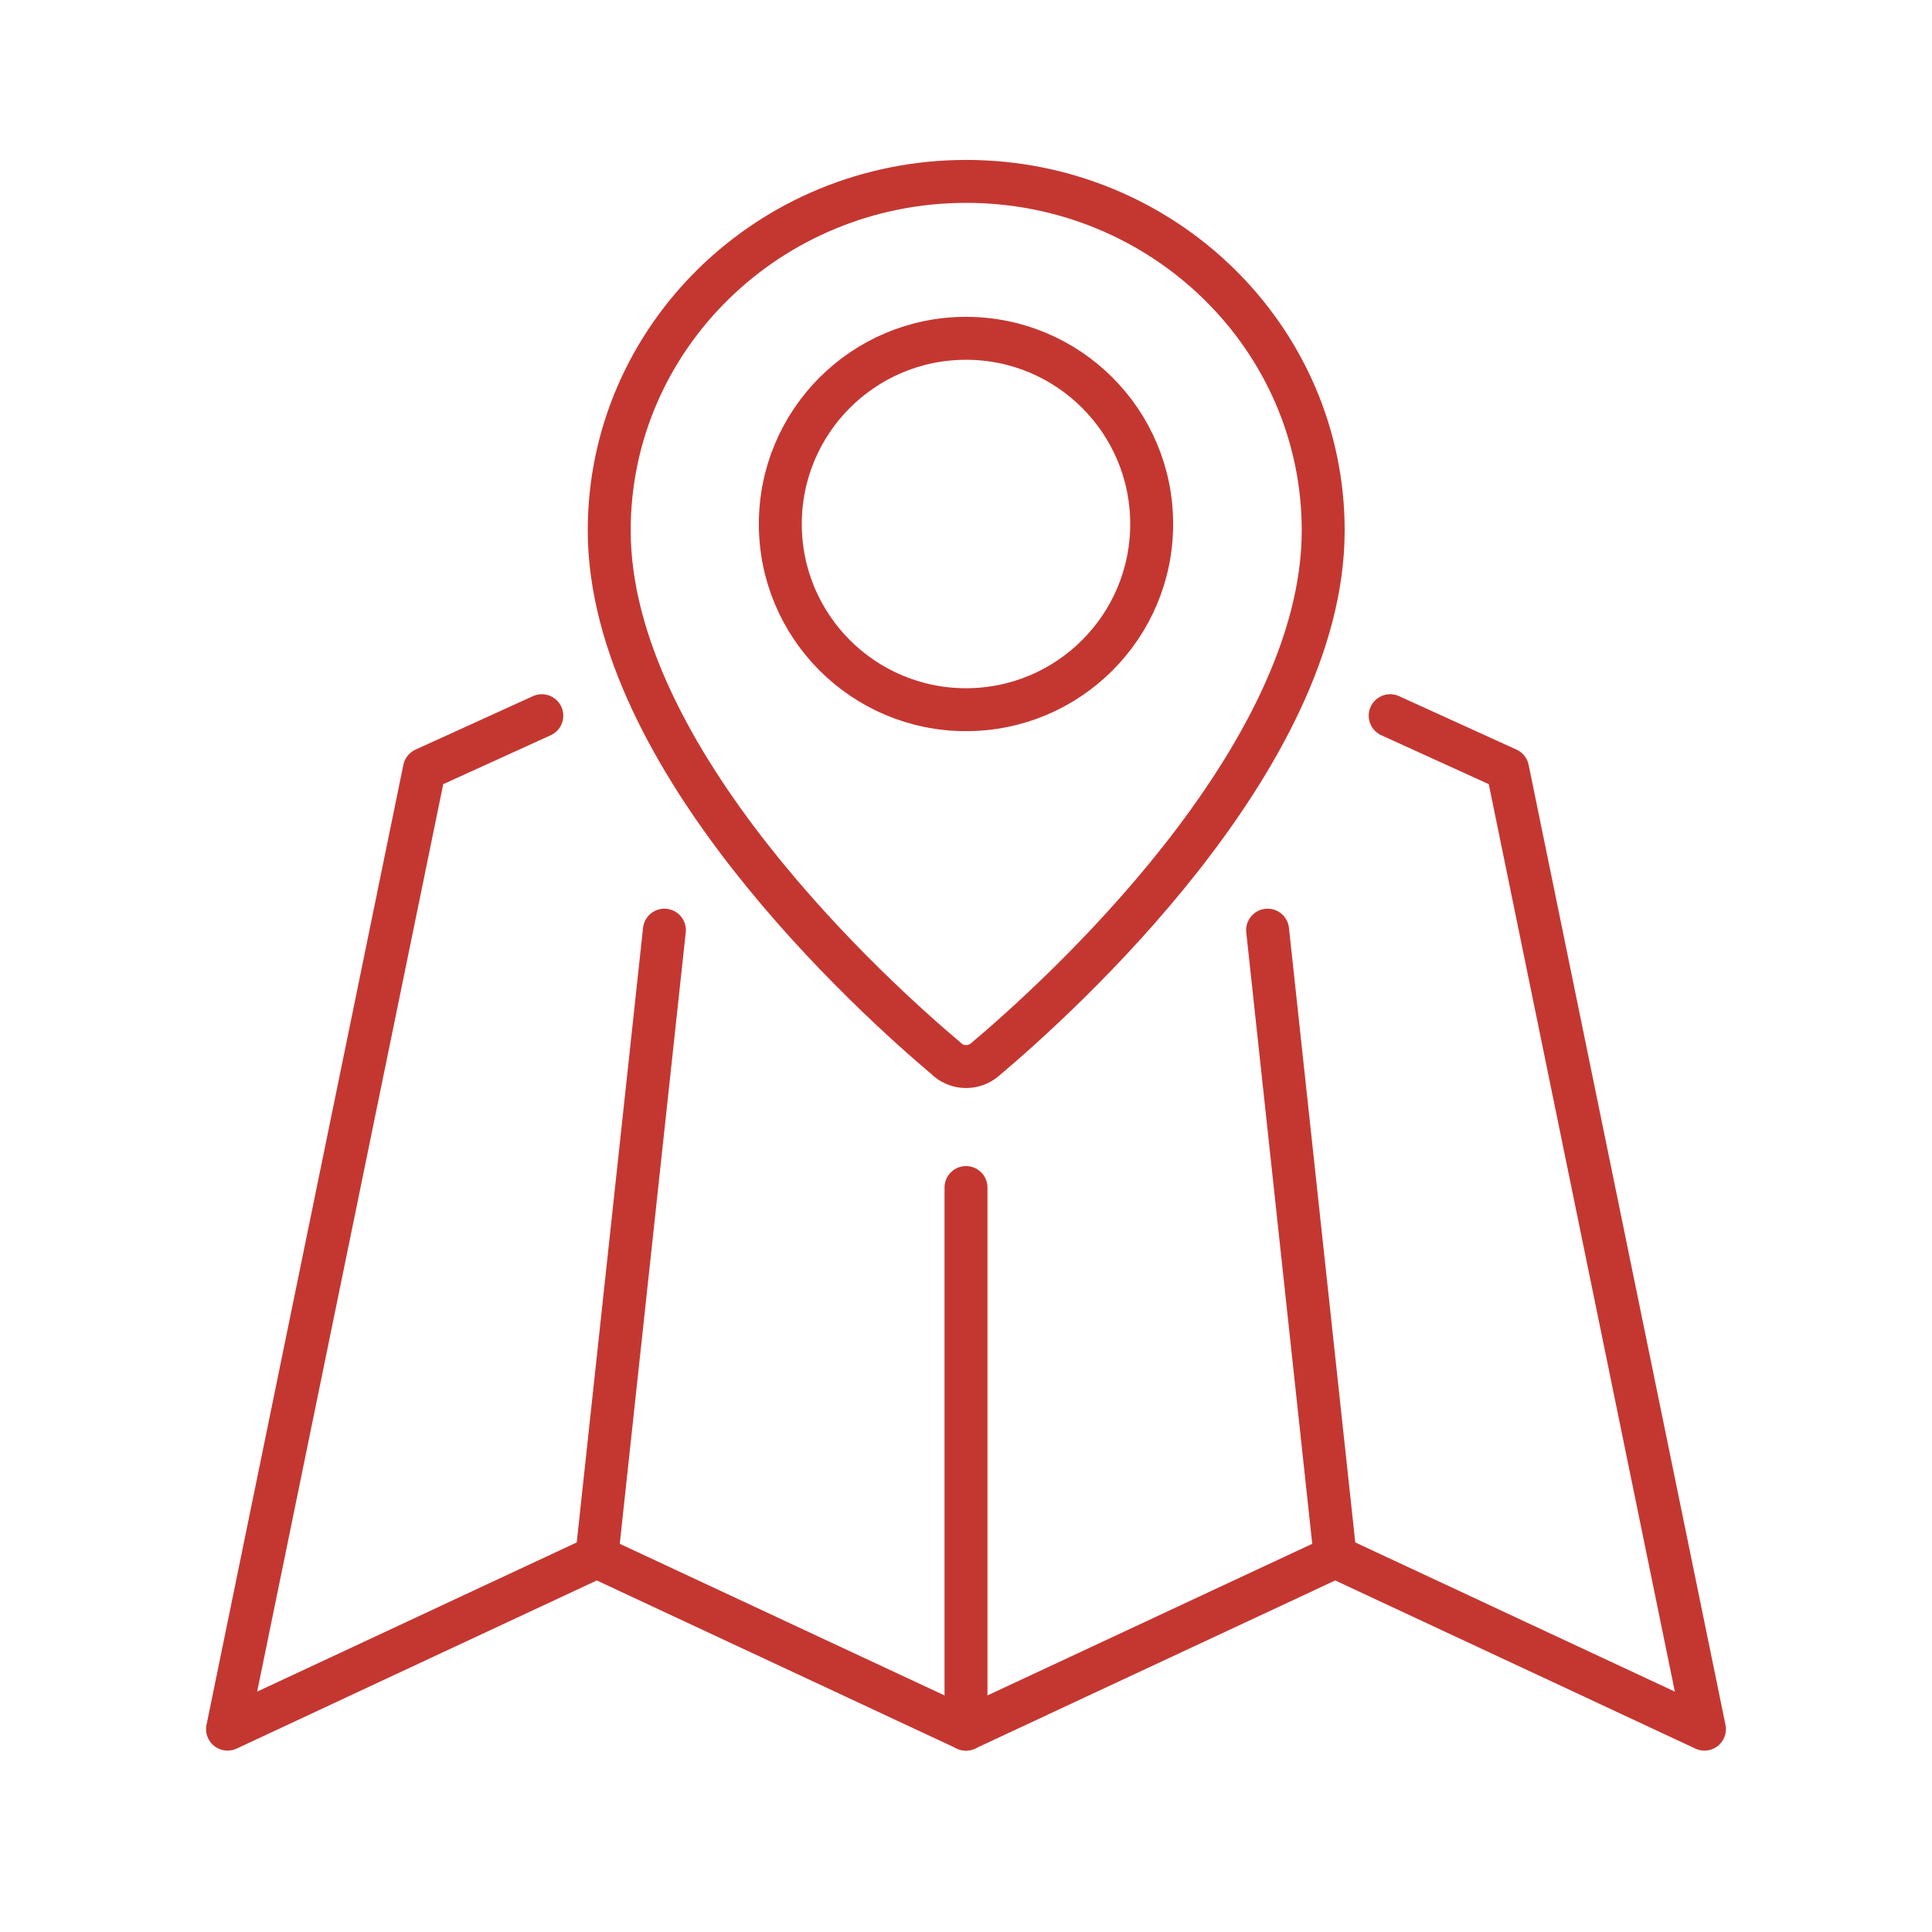
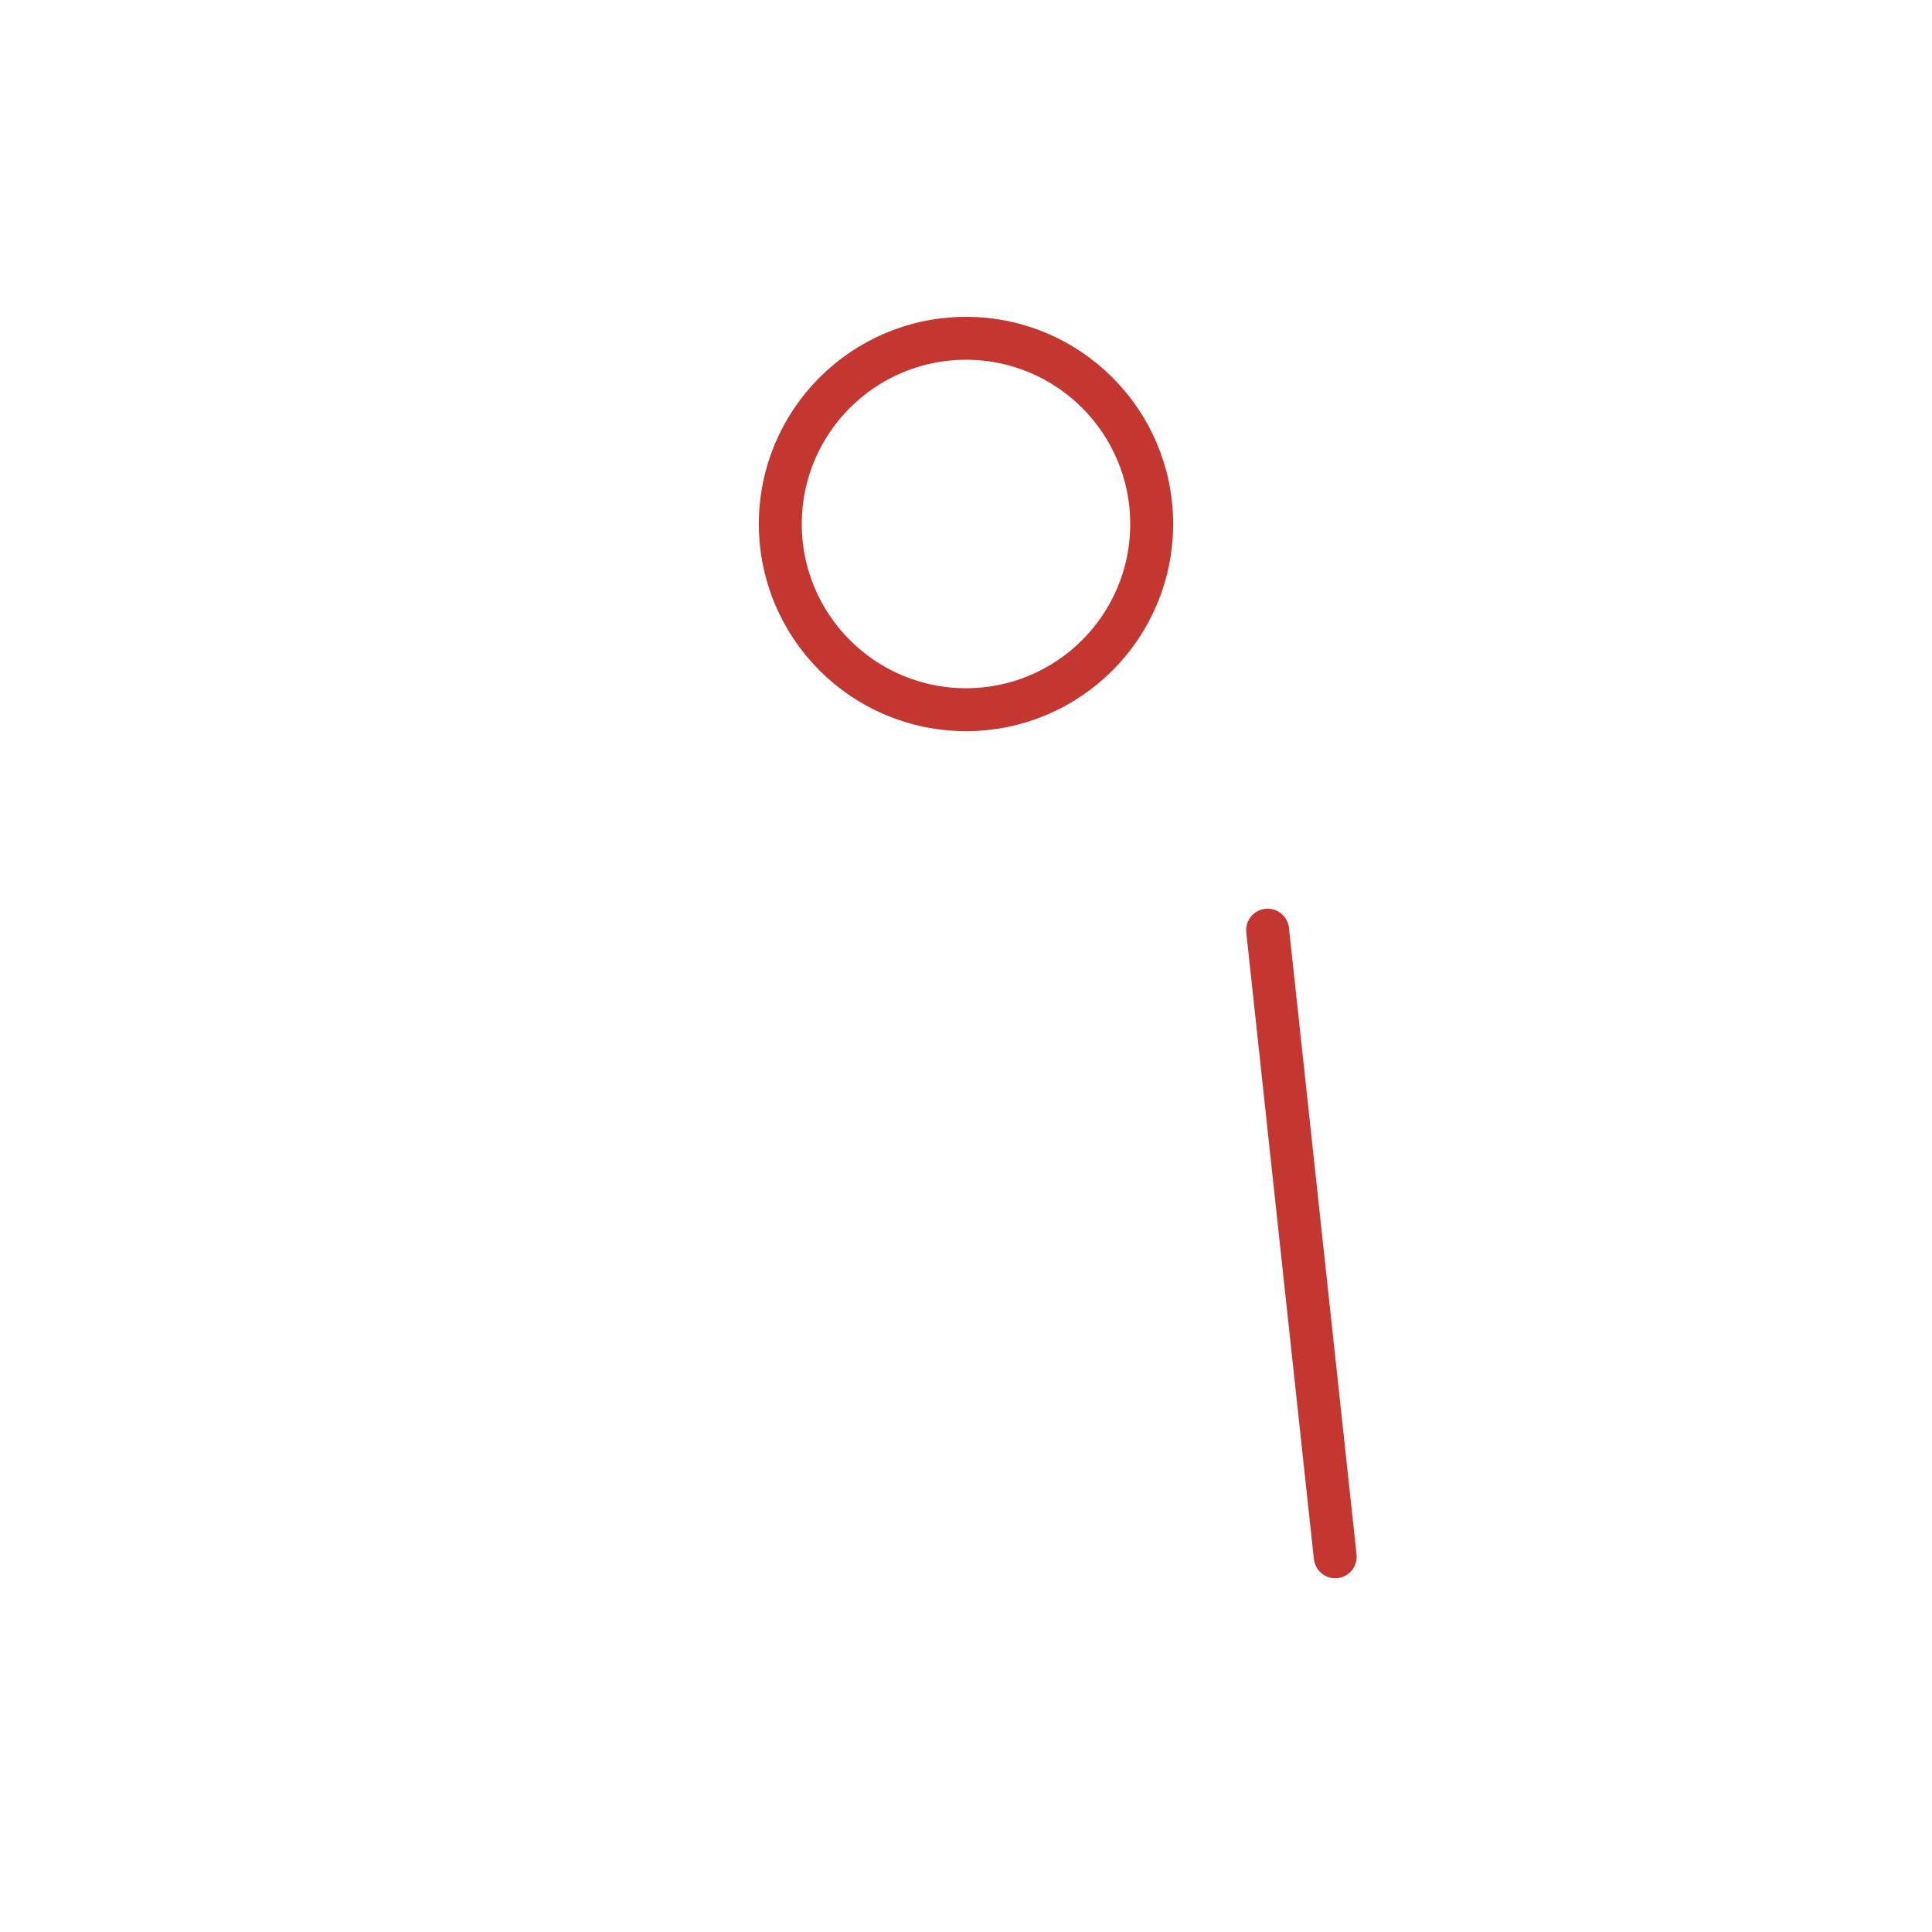
<svg xmlns="http://www.w3.org/2000/svg" id="Ebene_1" data-name="Ebene 1" viewBox="0 0 90 90">
  <defs>
    <style>
      .cls-1 {
        fill: none;
        stroke: #c43731;
        stroke-linecap: round;
        stroke-linejoin: round;
        stroke-width: 2px;
      }
    </style>
  </defs>
  <g>
-     <path class="cls-1" d="m44.14,49.37c.5.42,1.23.42,1.73,0,3.41-2.87,15.77-14.01,15.77-24.66,0-8.98-7.45-16.26-16.63-16.26s-16.63,7.28-16.63,16.26c0,10.65,12.35,21.79,15.77,24.66Z" />
    <circle class="cls-1" cx="45" cy="24.41" r="8.65" />
  </g>
-   <polyline class="cls-1" points="64.76 33.34 70.23 35.83 79.4 80.55 62.2 72.52 45 80.55 27.8 72.52 10.6 80.55 19.77 35.83 25.24 33.34" />
-   <line class="cls-1" x1="45" y1="80.55" x2="45" y2="55.32" />
-   <line class="cls-1" x1="30.95" y1="43.33" x2="27.8" y2="72.52" />
  <line class="cls-1" x1="62.2" y1="72.52" x2="59.05" y2="43.33" />
</svg>